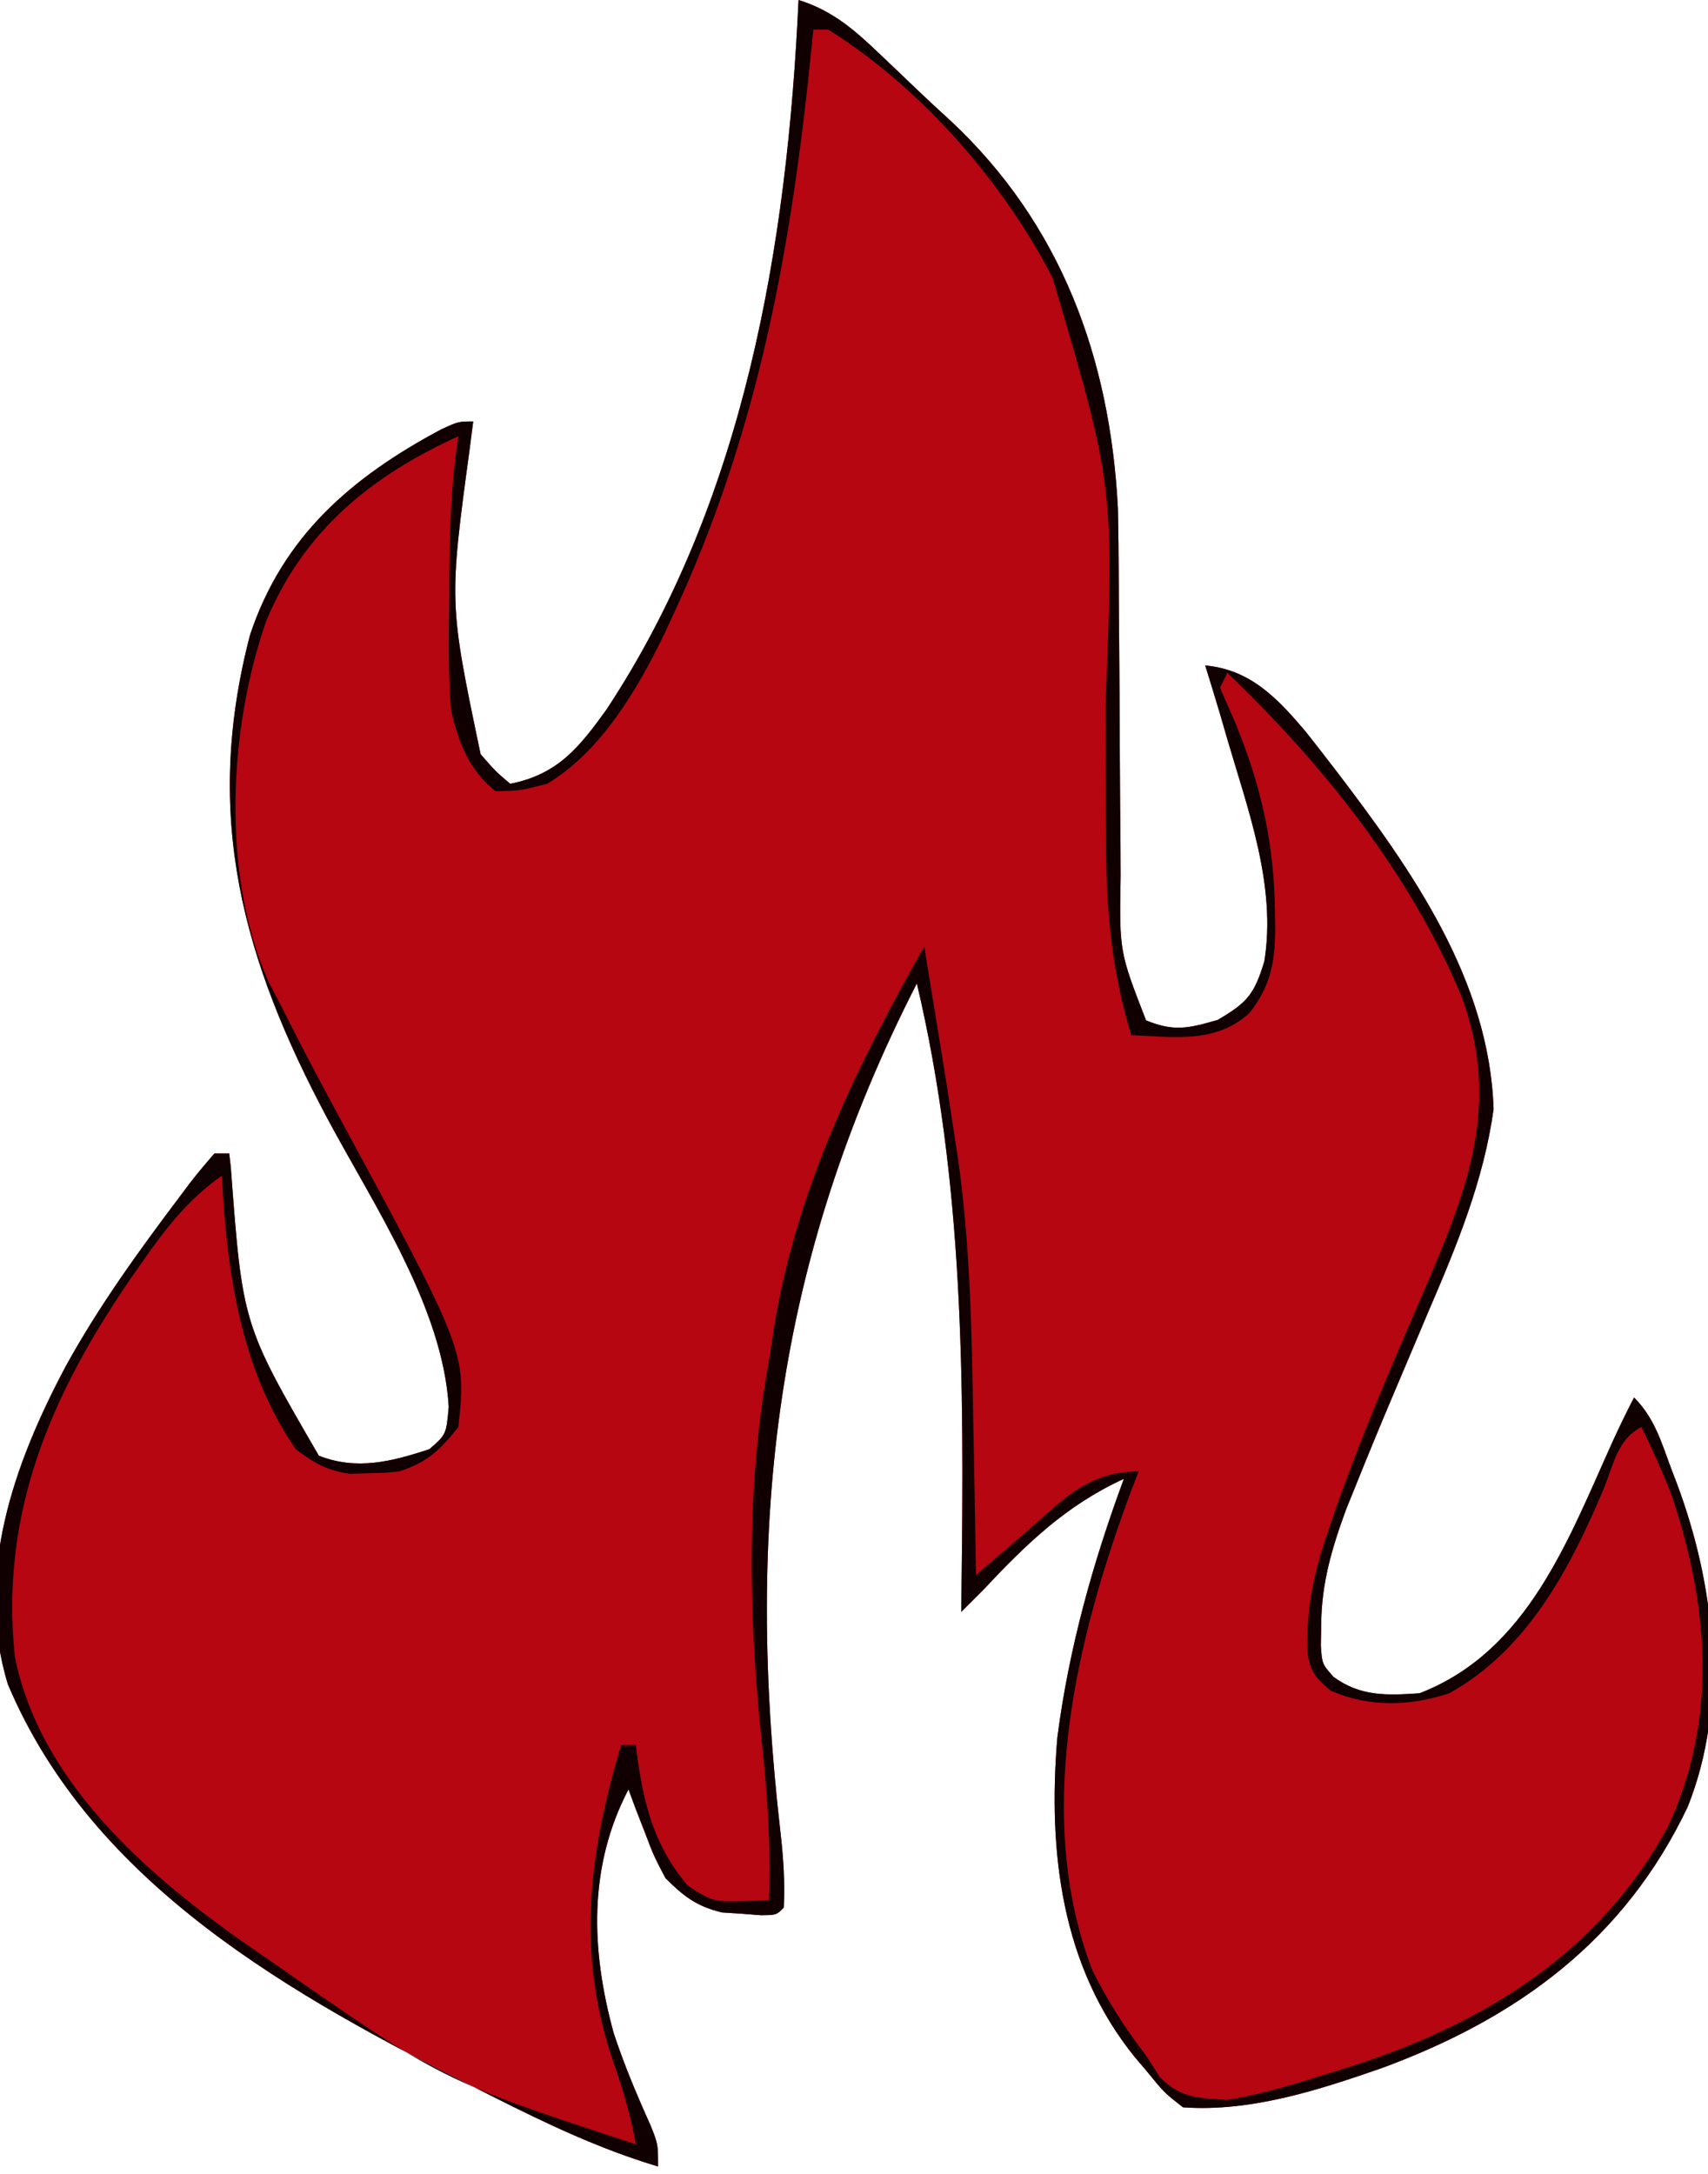
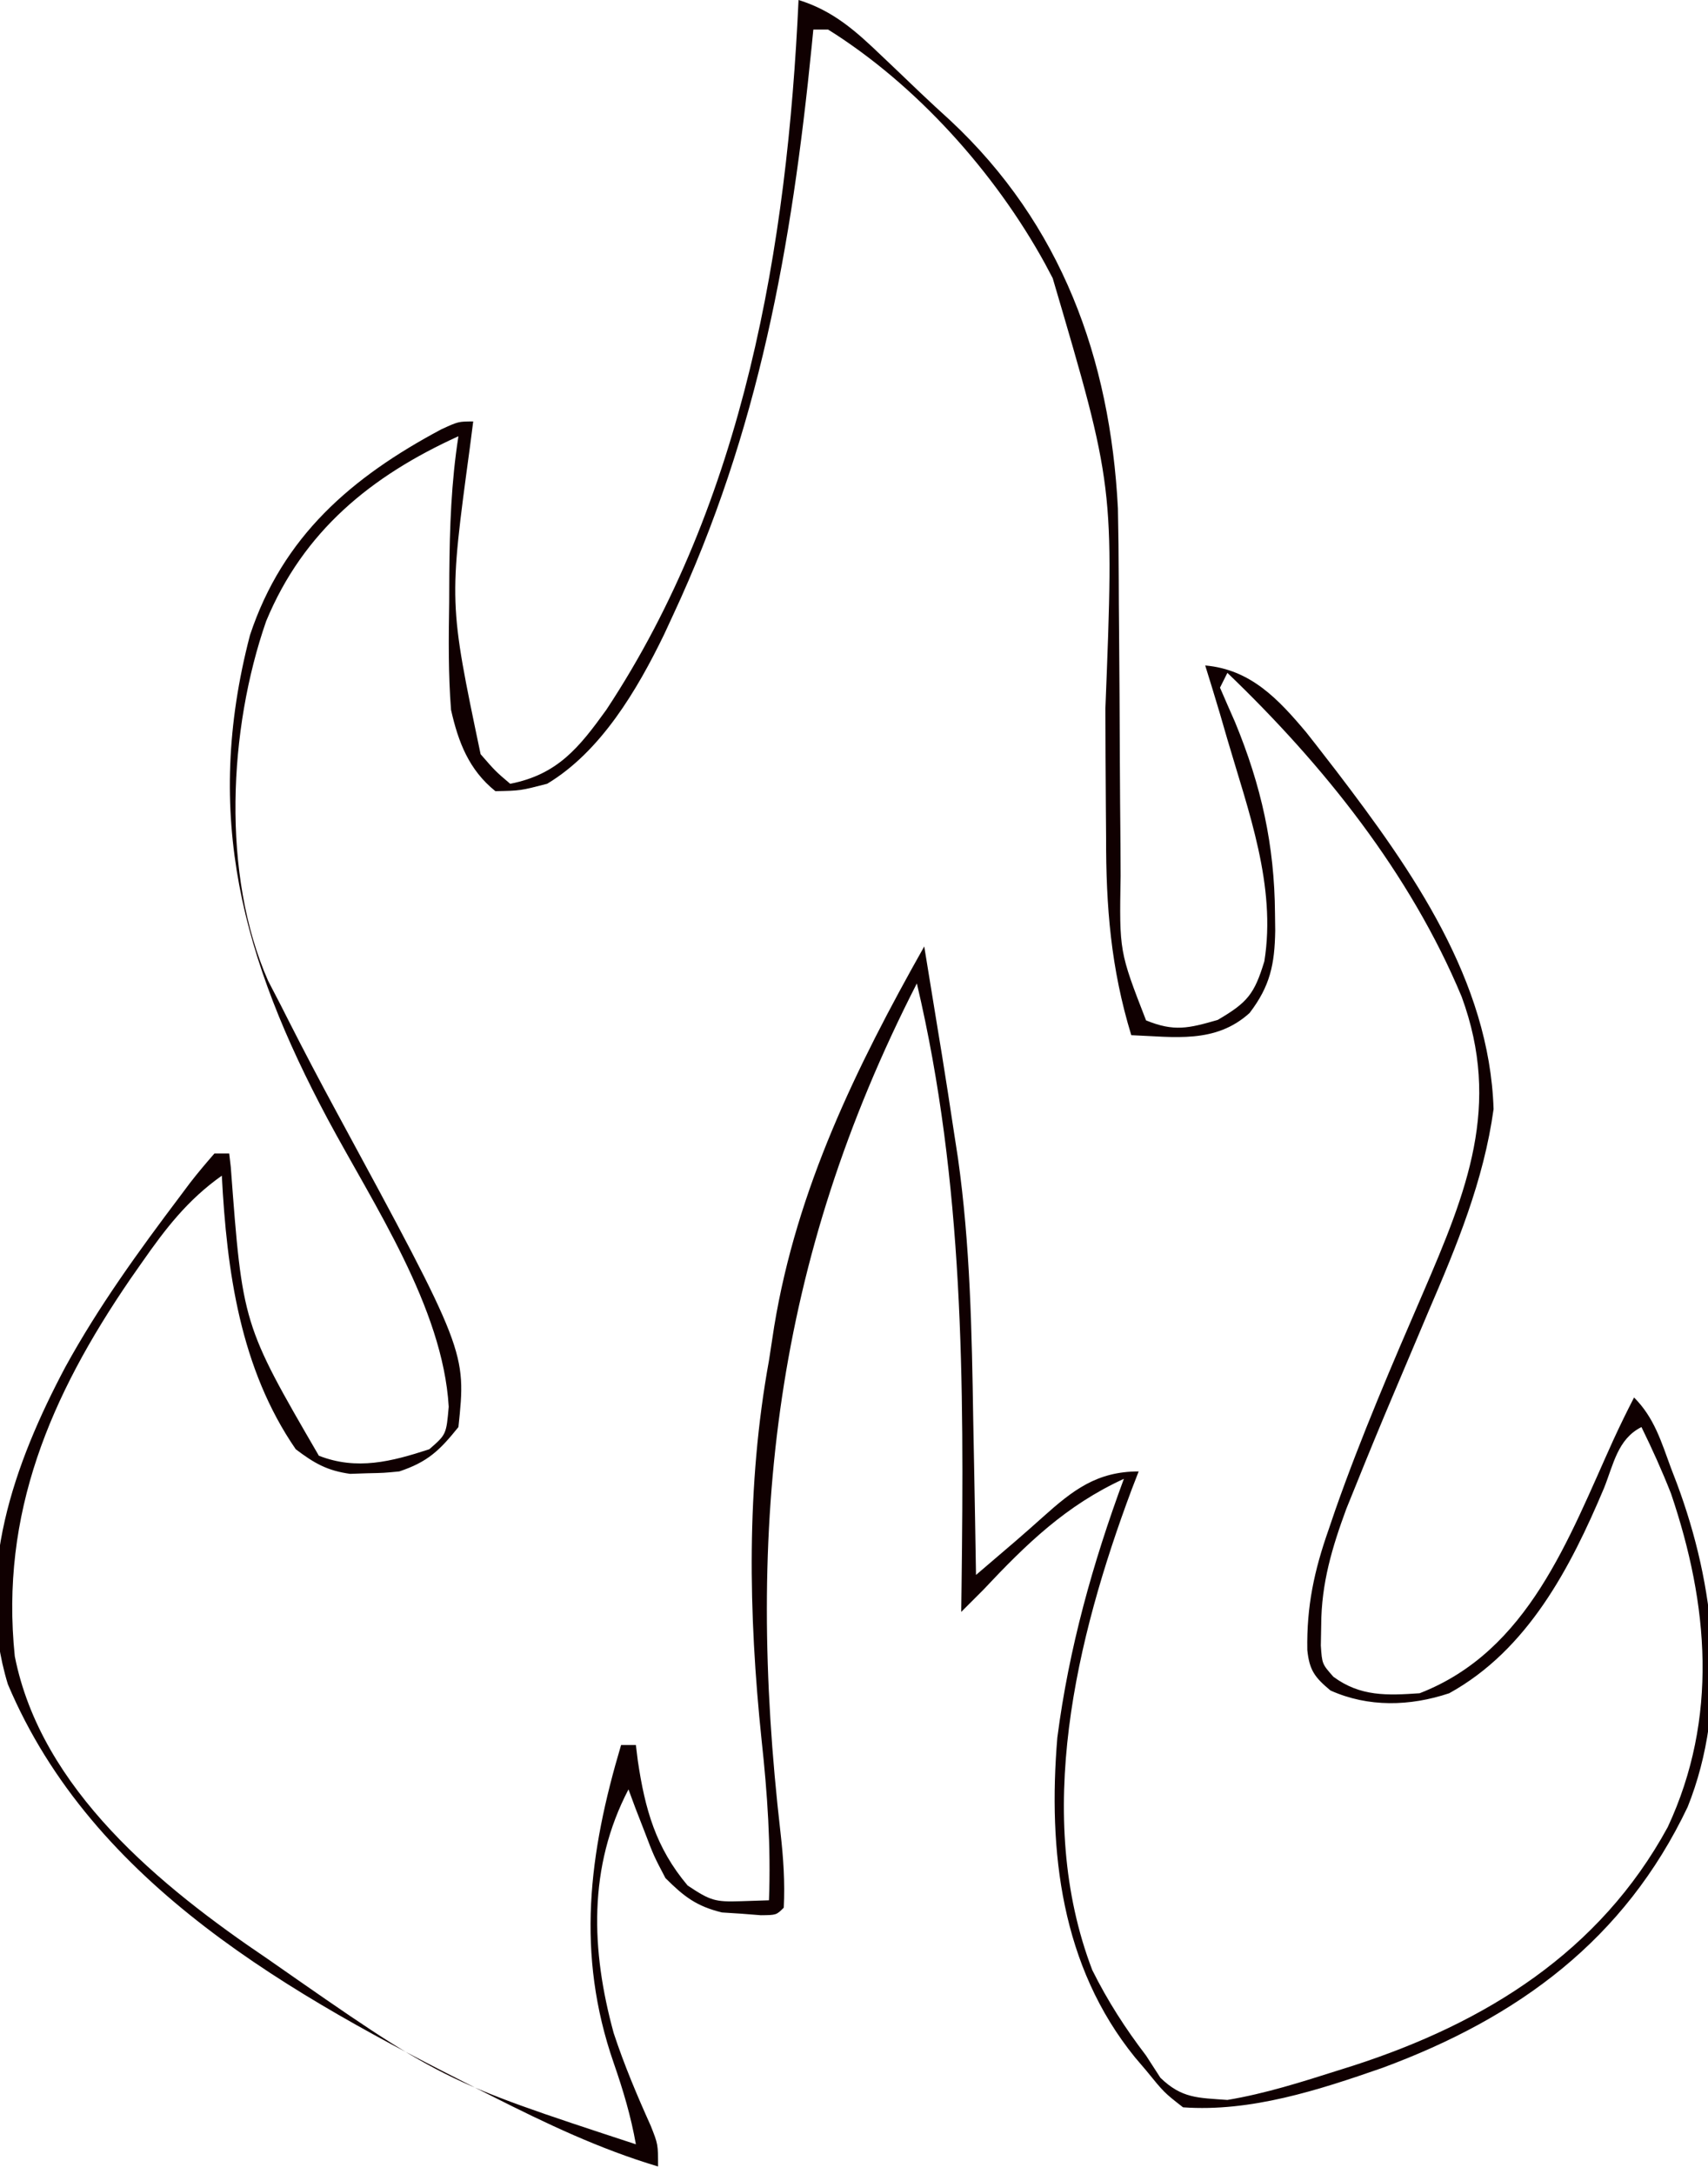
<svg xmlns="http://www.w3.org/2000/svg" version="1.1" width="231" height="294">
-   <path d="M0 0 C4.703 1.455 7.769 4.223 11.25 7.562 C12.107 8.375 12.107 8.375 12.981 9.204 C14.13 10.296 15.276 11.391 16.418 12.49 C17.77 13.78 19.148 15.044 20.531 16.301 C35.556 30.347 42.149 48.487 43.193 68.75 C43.26 71.997 43.3 75.242 43.305 78.489 C43.309 80.622 43.326 82.755 43.346 84.887 C43.4 90.939 43.432 96.991 43.456 103.043 C43.472 106.774 43.502 110.506 43.541 114.237 C43.553 115.646 43.559 117.056 43.559 118.465 C43.383 128.69 43.383 128.69 47 138 C50.802 139.555 52.749 139.072 56.688 137.938 C60.714 135.583 61.649 134.451 63 130 C64.634 119.812 60.831 109.67 58 100 C57.67 98.863 57.34 97.726 57 96.555 C56.351 94.364 55.679 92.181 55 90 C61.162 90.544 64.891 94.557 68.676 99.059 C69.563 100.178 70.442 101.305 71.312 102.438 C71.783 103.046 72.254 103.654 72.739 104.281 C82.985 117.711 93.446 132.575 94 150 C92.67 159.661 89.019 168.482 85.188 177.375 C84.645 178.657 84.103 179.94 83.563 181.223 C82.514 183.712 81.461 186.198 80.405 188.684 C78.69 192.732 77.014 196.795 75.375 200.875 C74.737 202.449 74.737 202.449 74.086 204.055 C72.153 209.297 70.711 214.136 70.688 219.75 C70.662 221.134 70.662 221.134 70.637 222.547 C70.805 225.035 70.805 225.035 72.332 226.766 C75.987 229.47 79.622 229.297 84 229 C98.713 223.295 104.131 208.112 110.198 194.747 C111.088 192.808 112.024 190.897 113 189 C115.743 191.743 116.682 194.991 118 198.562 C118.26 199.241 118.521 199.92 118.789 200.619 C123.918 214.361 125.82 230.465 120.25 244.371 C111.719 262.313 97.355 272.882 78.918 279.68 C70.321 282.671 61.166 285.651 52 285 C49.438 283 49.438 283 47 280 C46.258 279.128 46.258 279.128 45.5 278.238 C35.509 265.924 33.716 250.361 35 235 C36.559 222.939 39.791 211.385 44 200 C36.18 203.589 30.842 208.778 25 215 C24.003 216.003 23.003 217.003 22 218 C22.016 216.839 22.031 215.678 22.048 214.481 C22.387 186.973 22.363 159.942 16 133 C-3.227 170.594 -7.234 206.177 -2.438 247.867 C-2.05 251.264 -1.828 254.576 -2 258 C-3 259 -3 259 -5.109 259.02 C-5.981 258.951 -6.852 258.883 -7.75 258.812 C-8.611 258.757 -9.472 258.702 -10.359 258.645 C-13.813 257.802 -15.485 256.506 -18 254 C-19.582 250.984 -19.582 250.984 -20.812 247.75 C-21.231 246.672 -21.65 245.595 -22.082 244.484 C-22.385 243.665 -22.688 242.845 -23 242 C-28.484 252.507 -28.072 263.754 -25 274.965 C-23.585 279.261 -21.844 283.381 -19.988 287.504 C-19 290 -19 290 -19 293 C-26.901 290.639 -34.091 287.212 -41.438 283.5 C-42.053 283.19 -42.669 282.881 -43.303 282.562 C-68.483 269.873 -95.465 254.948 -106.934 227.789 C-111.487 212.906 -106.09 197.936 -99.168 184.887 C-94.675 176.695 -89.24 169.197 -83.625 161.75 C-83.196 161.176 -82.767 160.602 -82.325 160.011 C-81.265 158.635 -80.138 157.312 -79 156 C-78.34 156 -77.68 156 -77 156 C-76.93 156.604 -76.86 157.207 -76.788 157.829 C-75.197 179.1 -75.197 179.1 -64.875 196.875 C-59.739 198.885 -55.051 197.67 -49.938 196 C-47.642 194 -47.642 194 -47.312 190.25 C-48.108 176.808 -57.462 162.972 -63.689 151.331 C-75.17 129.803 -80.584 110.369 -74.188 85.891 C-69.759 72.532 -60.465 64.545 -48.32 58.066 C-46 57 -46 57 -44 57 C-44.144 58.125 -44.289 59.251 -44.438 60.41 C-47.295 81.493 -47.295 81.493 -43 102 C-41.002 104.297 -41.002 104.297 -39 106 C-32.573 104.746 -29.667 101.085 -26 96 C-7.337 67.761 -1.523 33.236 0 0 Z " fill="#B60611" transform="translate(108,0)" />
  <path d="M0 0 C4.703 1.455 7.769 4.223 11.25 7.562 C12.107 8.375 12.107 8.375 12.981 9.204 C14.13 10.296 15.276 11.391 16.418 12.49 C17.77 13.78 19.148 15.044 20.531 16.301 C35.556 30.347 42.149 48.487 43.193 68.75 C43.26 71.997 43.3 75.242 43.305 78.489 C43.309 80.622 43.326 82.755 43.346 84.887 C43.4 90.939 43.432 96.991 43.456 103.043 C43.472 106.774 43.502 110.506 43.541 114.237 C43.553 115.646 43.559 117.056 43.559 118.465 C43.383 128.69 43.383 128.69 47 138 C50.802 139.555 52.749 139.072 56.688 137.938 C60.714 135.583 61.649 134.451 63 130 C64.634 119.812 60.831 109.67 58 100 C57.67 98.863 57.34 97.726 57 96.555 C56.351 94.364 55.679 92.181 55 90 C61.162 90.544 64.891 94.557 68.676 99.059 C69.563 100.178 70.442 101.305 71.312 102.438 C71.783 103.046 72.254 103.654 72.739 104.281 C82.985 117.711 93.446 132.575 94 150 C92.67 159.661 89.019 168.482 85.188 177.375 C84.645 178.657 84.103 179.94 83.563 181.223 C82.514 183.712 81.461 186.198 80.405 188.684 C78.69 192.732 77.014 196.795 75.375 200.875 C74.737 202.449 74.737 202.449 74.086 204.055 C72.153 209.297 70.711 214.136 70.688 219.75 C70.662 221.134 70.662 221.134 70.637 222.547 C70.805 225.035 70.805 225.035 72.332 226.766 C75.987 229.47 79.622 229.297 84 229 C98.713 223.295 104.131 208.112 110.198 194.747 C111.088 192.808 112.024 190.897 113 189 C115.743 191.743 116.682 194.991 118 198.562 C118.26 199.241 118.521 199.92 118.789 200.619 C123.918 214.361 125.82 230.465 120.25 244.371 C111.719 262.313 97.355 272.882 78.918 279.68 C70.321 282.671 61.166 285.651 52 285 C49.438 283 49.438 283 47 280 C46.258 279.128 46.258 279.128 45.5 278.238 C35.509 265.924 33.716 250.361 35 235 C36.559 222.939 39.791 211.385 44 200 C36.18 203.589 30.842 208.778 25 215 C24.003 216.003 23.003 217.003 22 218 C22.016 216.839 22.031 215.678 22.048 214.481 C22.387 186.973 22.363 159.942 16 133 C-3.227 170.594 -7.234 206.177 -2.438 247.867 C-2.05 251.264 -1.828 254.576 -2 258 C-3 259 -3 259 -5.109 259.02 C-5.981 258.951 -6.852 258.883 -7.75 258.812 C-8.611 258.757 -9.472 258.702 -10.359 258.645 C-13.813 257.802 -15.485 256.506 -18 254 C-19.582 250.984 -19.582 250.984 -20.812 247.75 C-21.231 246.672 -21.65 245.595 -22.082 244.484 C-22.385 243.665 -22.688 242.845 -23 242 C-28.484 252.507 -28.072 263.754 -25 274.965 C-23.585 279.261 -21.844 283.381 -19.988 287.504 C-19 290 -19 290 -19 293 C-26.901 290.639 -34.091 287.212 -41.438 283.5 C-42.053 283.19 -42.669 282.881 -43.303 282.562 C-68.483 269.873 -95.465 254.948 -106.934 227.789 C-111.487 212.906 -106.09 197.936 -99.168 184.887 C-94.675 176.695 -89.24 169.197 -83.625 161.75 C-83.196 161.176 -82.767 160.602 -82.325 160.011 C-81.265 158.635 -80.138 157.312 -79 156 C-78.34 156 -77.68 156 -77 156 C-76.93 156.604 -76.86 157.207 -76.788 157.829 C-75.197 179.1 -75.197 179.1 -64.875 196.875 C-59.739 198.885 -55.051 197.67 -49.938 196 C-47.642 194 -47.642 194 -47.312 190.25 C-48.108 176.808 -57.462 162.972 -63.689 151.331 C-75.17 129.803 -80.584 110.369 -74.188 85.891 C-69.759 72.532 -60.465 64.545 -48.32 58.066 C-46 57 -46 57 -44 57 C-44.144 58.125 -44.289 59.251 -44.438 60.41 C-47.295 81.493 -47.295 81.493 -43 102 C-41.002 104.297 -41.002 104.297 -39 106 C-32.573 104.746 -29.667 101.085 -26 96 C-7.337 67.761 -1.523 33.236 0 0 Z M2 4 C1.895 5.07 1.895 5.07 1.788 6.161 C-0.929 33.373 -5.361 58.315 -17 83.25 C-17.391 84.095 -17.781 84.94 -18.184 85.81 C-21.807 93.279 -26.722 101.633 -34 106 C-37.625 106.938 -37.625 106.938 -41 107 C-44.575 104.127 -46.016 100.378 -47 96 C-47.377 91.16 -47.328 86.352 -47.25 81.5 C-47.245 80.22 -47.24 78.94 -47.234 77.621 C-47.182 71.333 -46.973 65.215 -46 59 C-57.825 64.375 -66.959 71.834 -72 84 C-77.088 98.607 -78.069 118.267 -71.746 132.633 C-71.17 133.744 -70.594 134.855 -70 136 C-69.641 136.71 -69.281 137.42 -68.911 138.151 C-66.85 142.212 -64.732 146.238 -62.562 150.242 C-44.927 182.807 -44.927 182.807 -46 193 C-48.541 196.16 -50.146 197.715 -54 199 C-56.086 199.203 -56.086 199.203 -58.375 199.25 C-59.125 199.276 -59.875 199.302 -60.648 199.328 C-63.765 198.893 -65.492 197.897 -68 196 C-75.522 185.081 -77.324 171.933 -78 159 C-82.638 162.29 -85.601 166.146 -88.812 170.75 C-89.335 171.497 -89.858 172.244 -90.396 173.014 C-101.165 188.757 -107.996 204.654 -106 224 C-102.451 241.992 -86.254 255.17 -71.812 264.922 C-48.19 281.409 -48.19 281.409 -22 290 C-22.673 286.187 -23.731 282.656 -25 279 C-30.123 264.232 -28.36 250.638 -24 236 C-23.34 236 -22.68 236 -22 236 C-21.914 236.701 -21.827 237.403 -21.738 238.125 C-20.771 244.656 -19.319 249.886 -15 255 C-11.911 257.059 -11.291 257.239 -7.812 257.125 C-6.554 257.084 -5.296 257.043 -4 257 C-3.727 249.681 -4.208 242.576 -5 235.312 C-6.781 218.247 -7.085 200.92 -4 184 C-3.763 182.462 -3.528 180.925 -3.293 179.387 C-0.236 160.768 7.8 144.32 17 128 C17.63 131.833 18.253 135.666 18.875 139.5 C19.136 141.087 19.136 141.087 19.402 142.707 C19.957 146.135 20.484 149.566 21 153 C21.184 154.19 21.368 155.38 21.557 156.605 C23.22 168.383 23.439 180.12 23.625 192 C23.663 194.047 23.702 196.094 23.742 198.141 C23.837 203.094 23.921 208.047 24 213 C25.124 212.038 26.249 211.076 27.373 210.114 C27.999 209.579 28.625 209.043 29.27 208.491 C30.538 207.398 31.793 206.289 33.039 205.172 C37.09 201.54 40.345 199 46 199 C45.685 199.813 45.371 200.627 45.047 201.465 C37.546 221.551 31.736 245.558 39.727 266.441 C41.796 270.599 44.183 274.316 47 278 C47.959 279.485 47.959 279.485 48.938 281 C51.836 283.811 54.013 283.709 58 284 C63.123 283.147 68.056 281.571 73 280 C74.002 279.684 74.002 279.684 75.024 279.362 C92.883 273.588 108.357 264.003 117.559 247.094 C124.426 232.353 123.087 217.002 118 202 C116.785 198.91 115.465 195.983 114 193 C110.781 194.61 110.221 198.051 108.938 201.25 C104.397 212.03 98.622 223.136 88 229 C82.697 230.768 77.064 230.927 71.938 228.625 C69.815 226.845 69.094 225.906 68.808 223.157 C68.705 217.249 69.735 212.427 71.688 206.875 C72.134 205.565 72.134 205.565 72.589 204.229 C76.092 194.254 80.27 184.536 84.468 174.837 C90.392 161.099 95.085 149.538 89.688 134.812 C82.739 118.118 70.942 103.403 58 91 C57.67 91.66 57.34 92.32 57 93 C57.671 94.553 58.345 96.106 59.031 97.652 C62.584 106.262 64.374 114.294 64.438 123.562 C64.447 124.324 64.457 125.086 64.468 125.87 C64.397 130.418 63.776 133.375 61 137 C56.384 141.183 50.837 140.229 45 140 C42.244 130.965 41.572 122.619 41.594 113.207 C41.584 111.808 41.573 110.408 41.561 109.009 C41.525 104.61 41.511 100.211 41.5 95.812 C42.679 65.802 42.679 65.802 34.375 37.625 C34.029 36.971 33.682 36.318 33.326 35.644 C26.567 23.333 15.945 11.466 4 4 C3.34 4 2.68 4 2 4 Z " fill="#100001" transform="translate(108,0)" />
</svg>